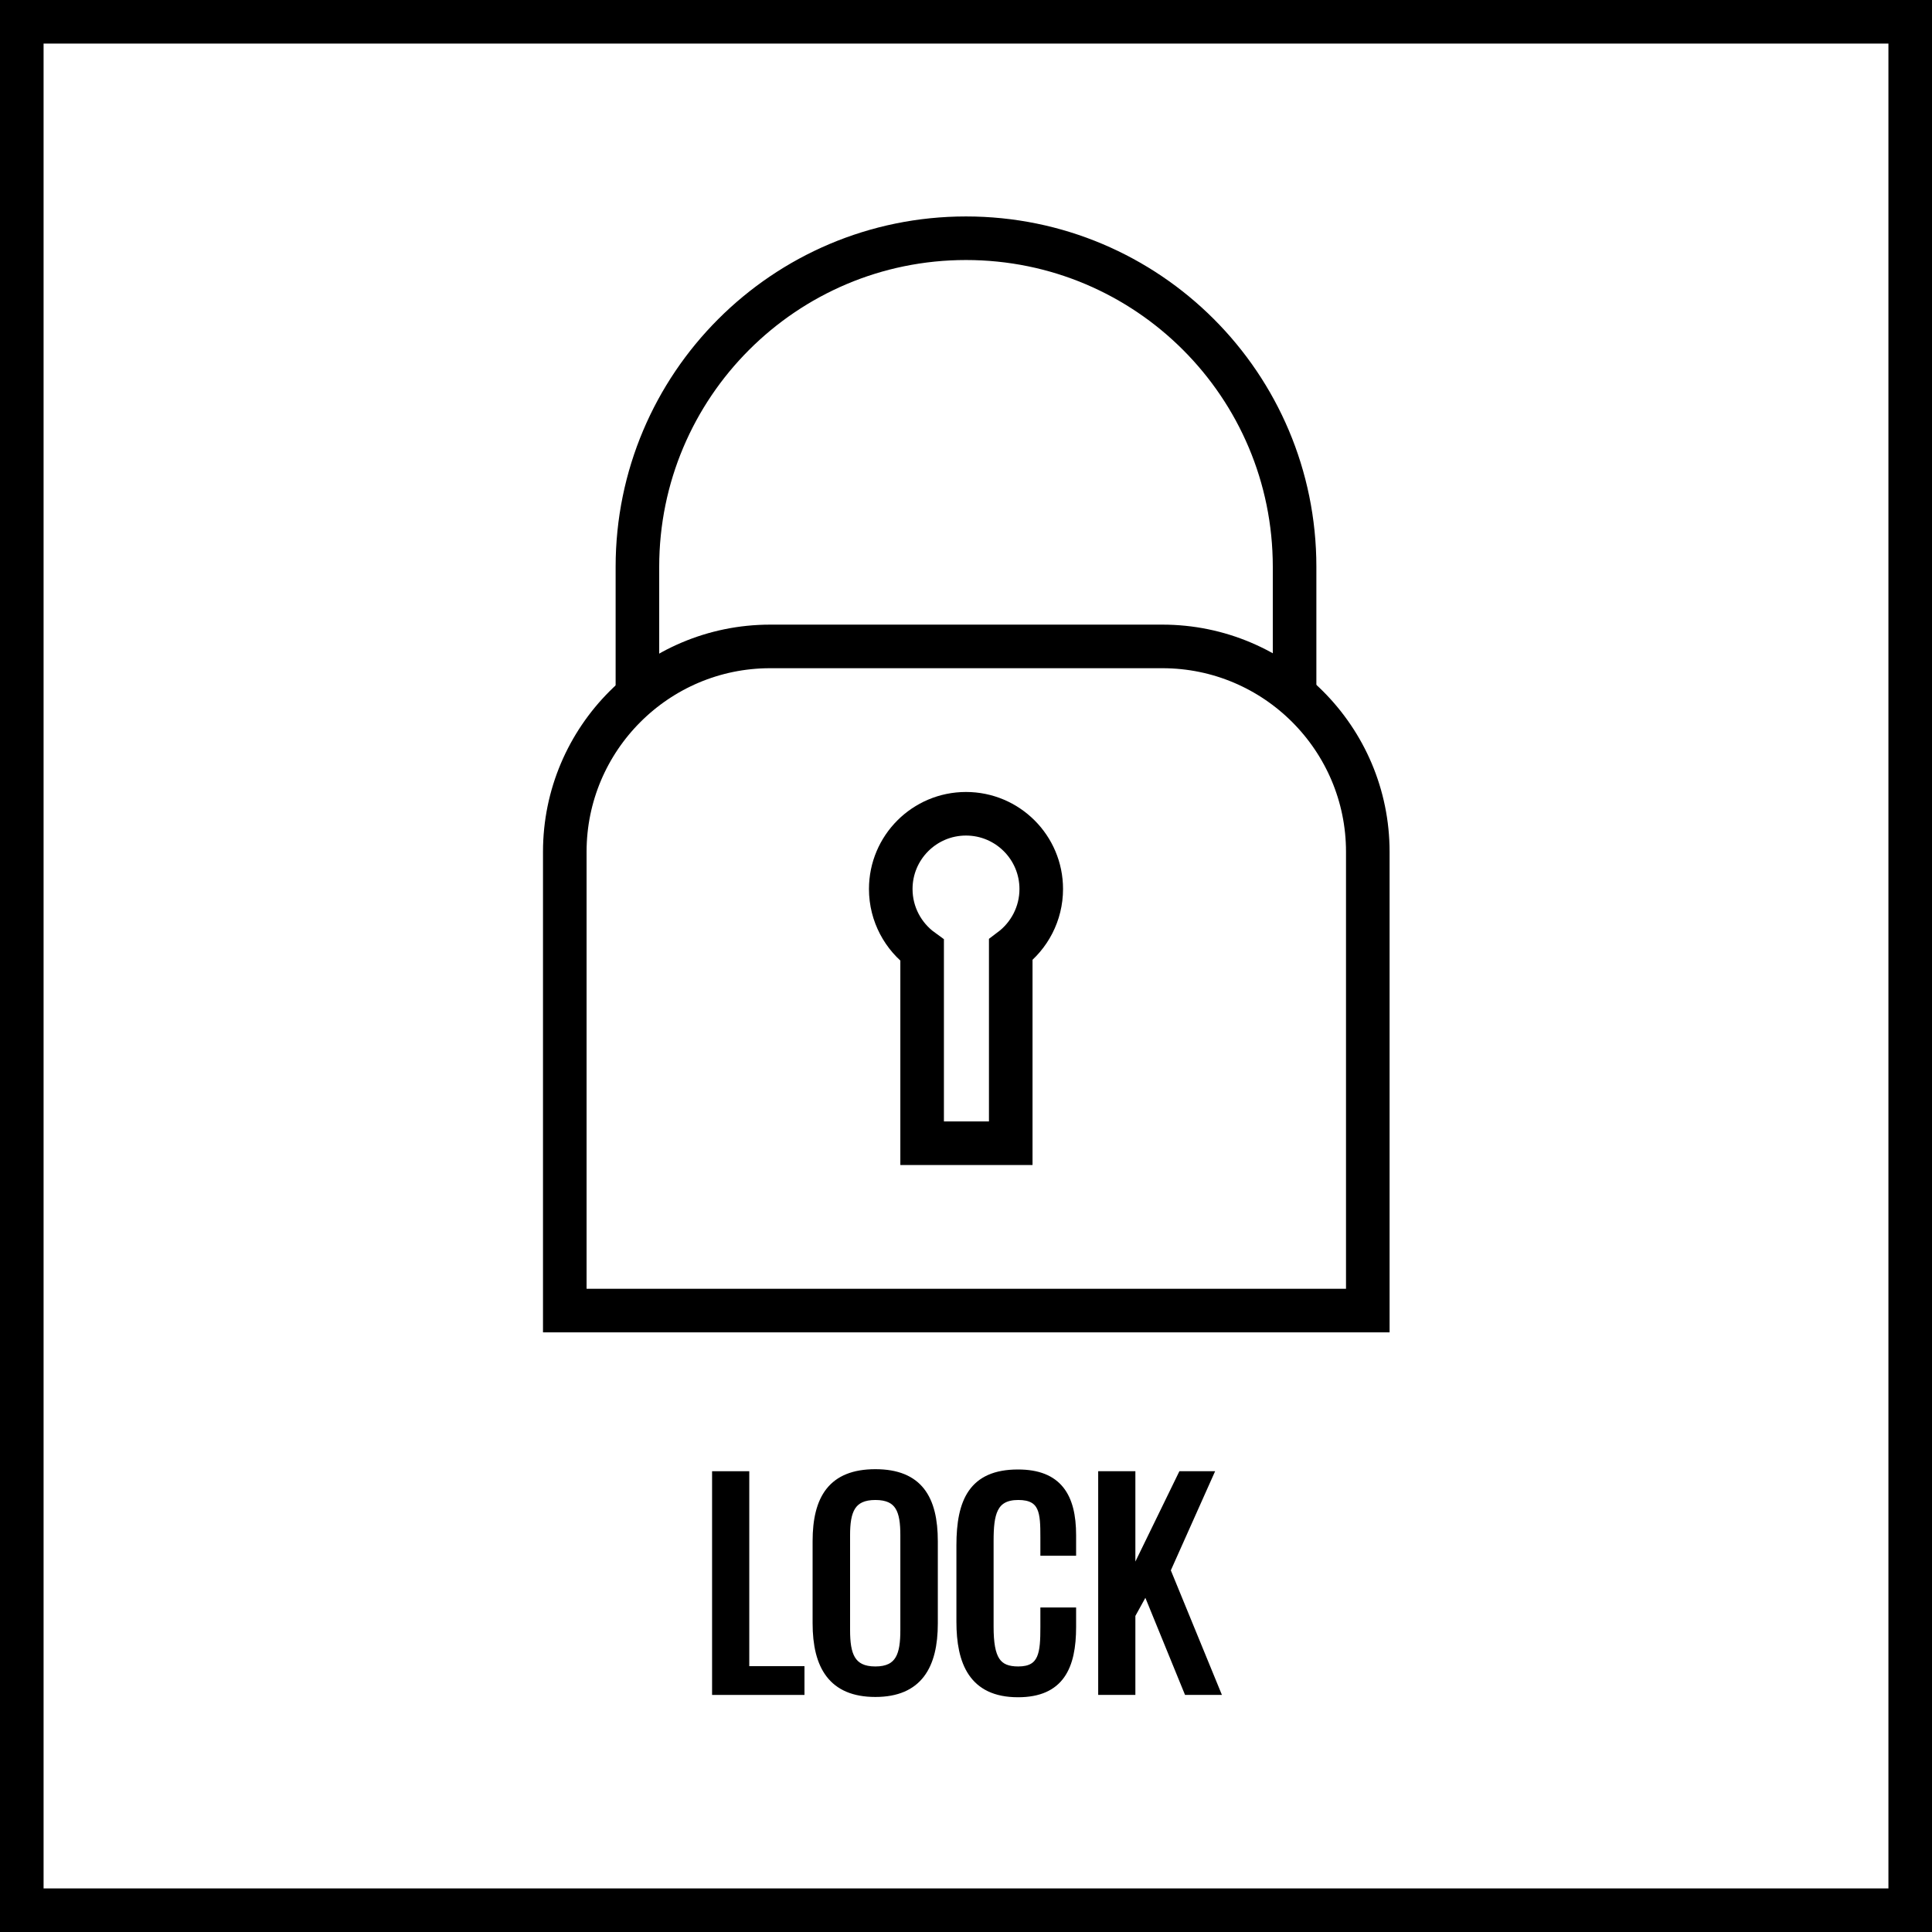
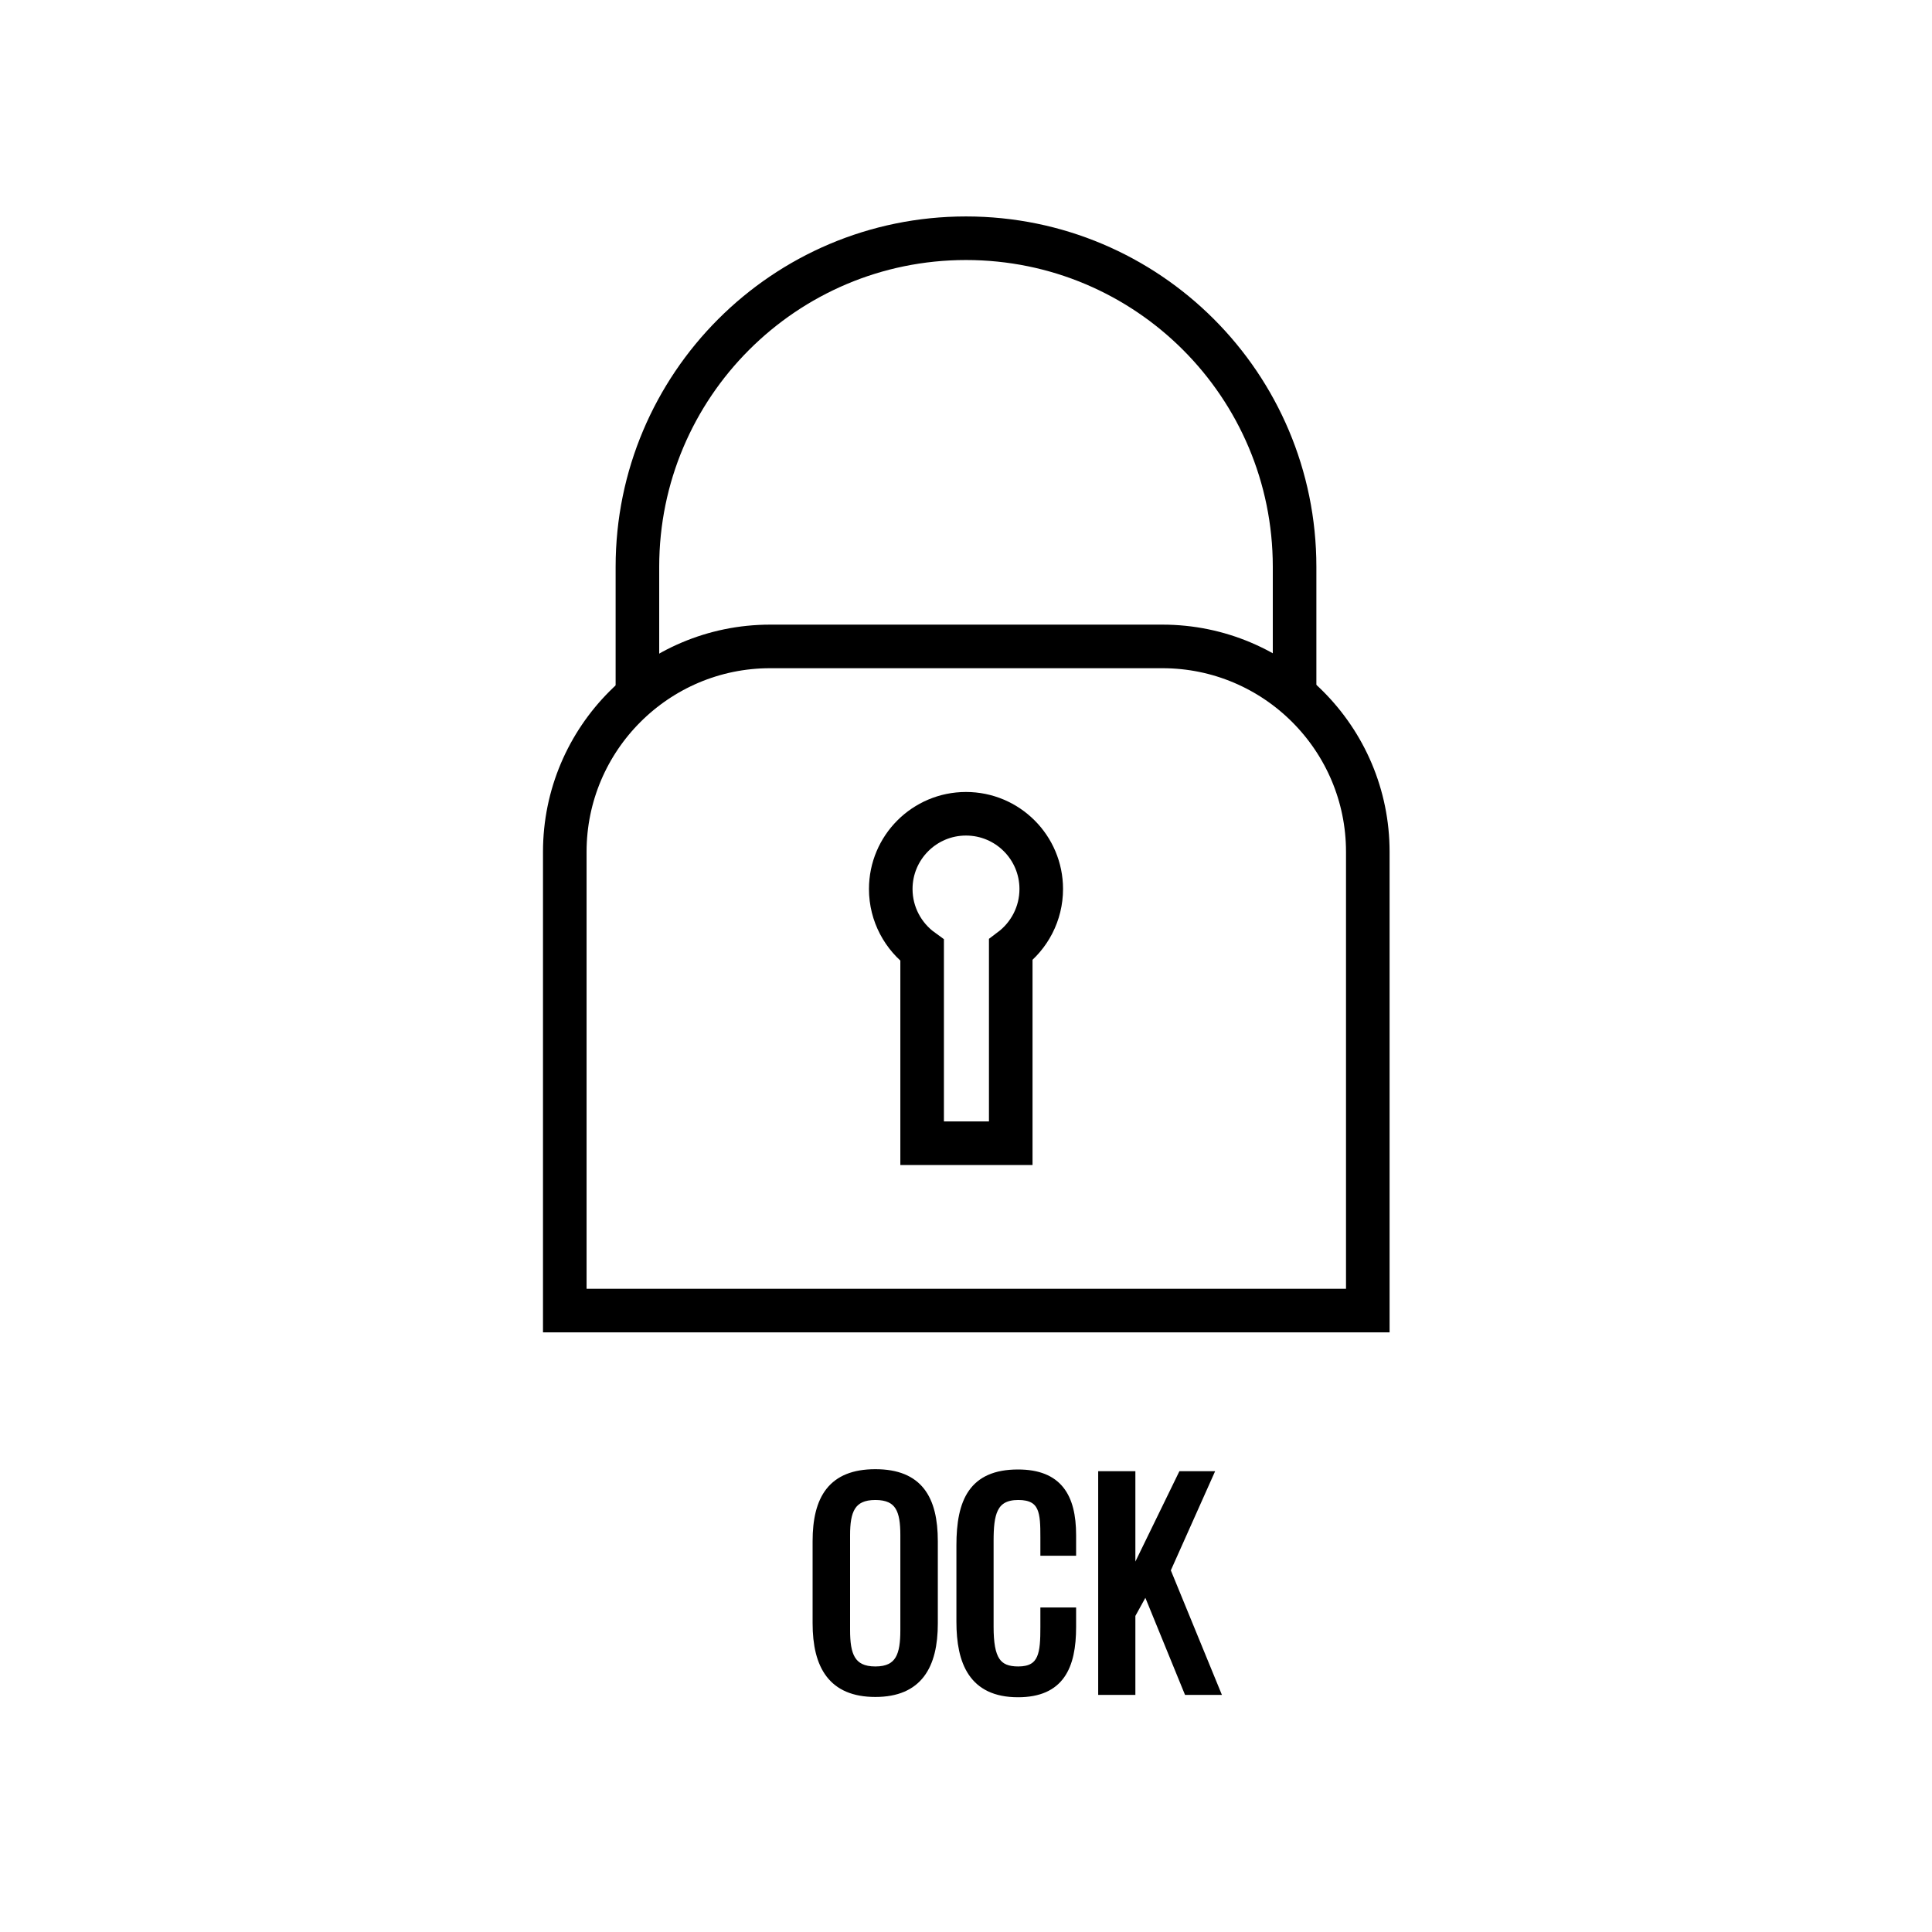
<svg xmlns="http://www.w3.org/2000/svg" id="Warstwa_2" data-name="Warstwa 2" viewBox="0 0 66.5 66.5">
  <defs>
    <style>
      .cls-1 {
        stroke-width: .24px;
      }

      .cls-1, .cls-2 {
        stroke: #000;
        stroke-miterlimit: 10;
      }

      .cls-2 {
        fill: none;
        stroke-width: 1.5px;
      }
    </style>
  </defs>
  <g id="ikonki">
    <g id="klodka_lock" data-name="klodka lock">
-       <rect class="cls-2" x=".75" y=".75" width="65" height="65" />
      <g>
        <g>
          <path class="cls-2" d="M26.5,22.25h13.51c3.9,0,7.07,3.17,7.07,7.07v15.79h-27.64v-15.79c0-3.9,3.17-7.07,7.07-7.07Z" />
          <path class="cls-2" d="M21.94,24.05v-4.54c0-6.24,5.06-11.31,11.31-11.31s11.31,5.06,11.31,11.31v4.54" />
          <path class="cls-2" d="M33.25,39.35h-1.51v-6.64c-.65-.47-1.08-1.24-1.08-2.11,0-1.43,1.16-2.59,2.59-2.59s2.59,1.16,2.59,2.59c0,.85-.41,1.61-1.05,2.09v6.66h-1.54Z" />
        </g>
        <g>
-           <path class="cls-1" d="M24.63,50.76h1.04v6.71h1.9v.75h-2.94v-7.45Z" />
          <path class="cls-1" d="M28.09,55.88v-2.83c0-1.47.53-2.36,2.04-2.36s2.03.89,2.03,2.36v2.83c0,1.46-.53,2.41-2.03,2.41s-2.04-.94-2.04-2.42ZM31.11,56.11v-3.27c0-.83-.16-1.33-.98-1.33s-.99.51-.99,1.33v3.27c0,.83.16,1.37.99,1.37s.98-.54.98-1.37Z" />
          <path class="cls-1" d="M33.04,55.82v-2.63c0-1.51.42-2.49,2-2.49,1.39,0,1.88.8,1.88,2.14v.59h-.99v-.52c0-.83-.02-1.4-.88-1.4s-.97.61-.97,1.53v2.95c0,1.12.25,1.49.97,1.49.84,0,.88-.6.88-1.48v-.55h.99v.55c0,1.37-.41,2.3-1.88,2.3-1.58,0-2-1.09-2-2.48Z" />
          <path class="cls-1" d="M37.92,50.76h1.04v3.51l1.71-3.51h.97l-1.47,3.29,1.71,4.17h-1.01l-1.43-3.5-.48.87v2.63h-1.04v-7.45Z" />
        </g>
      </g>
    </g>
  </g>
</svg>